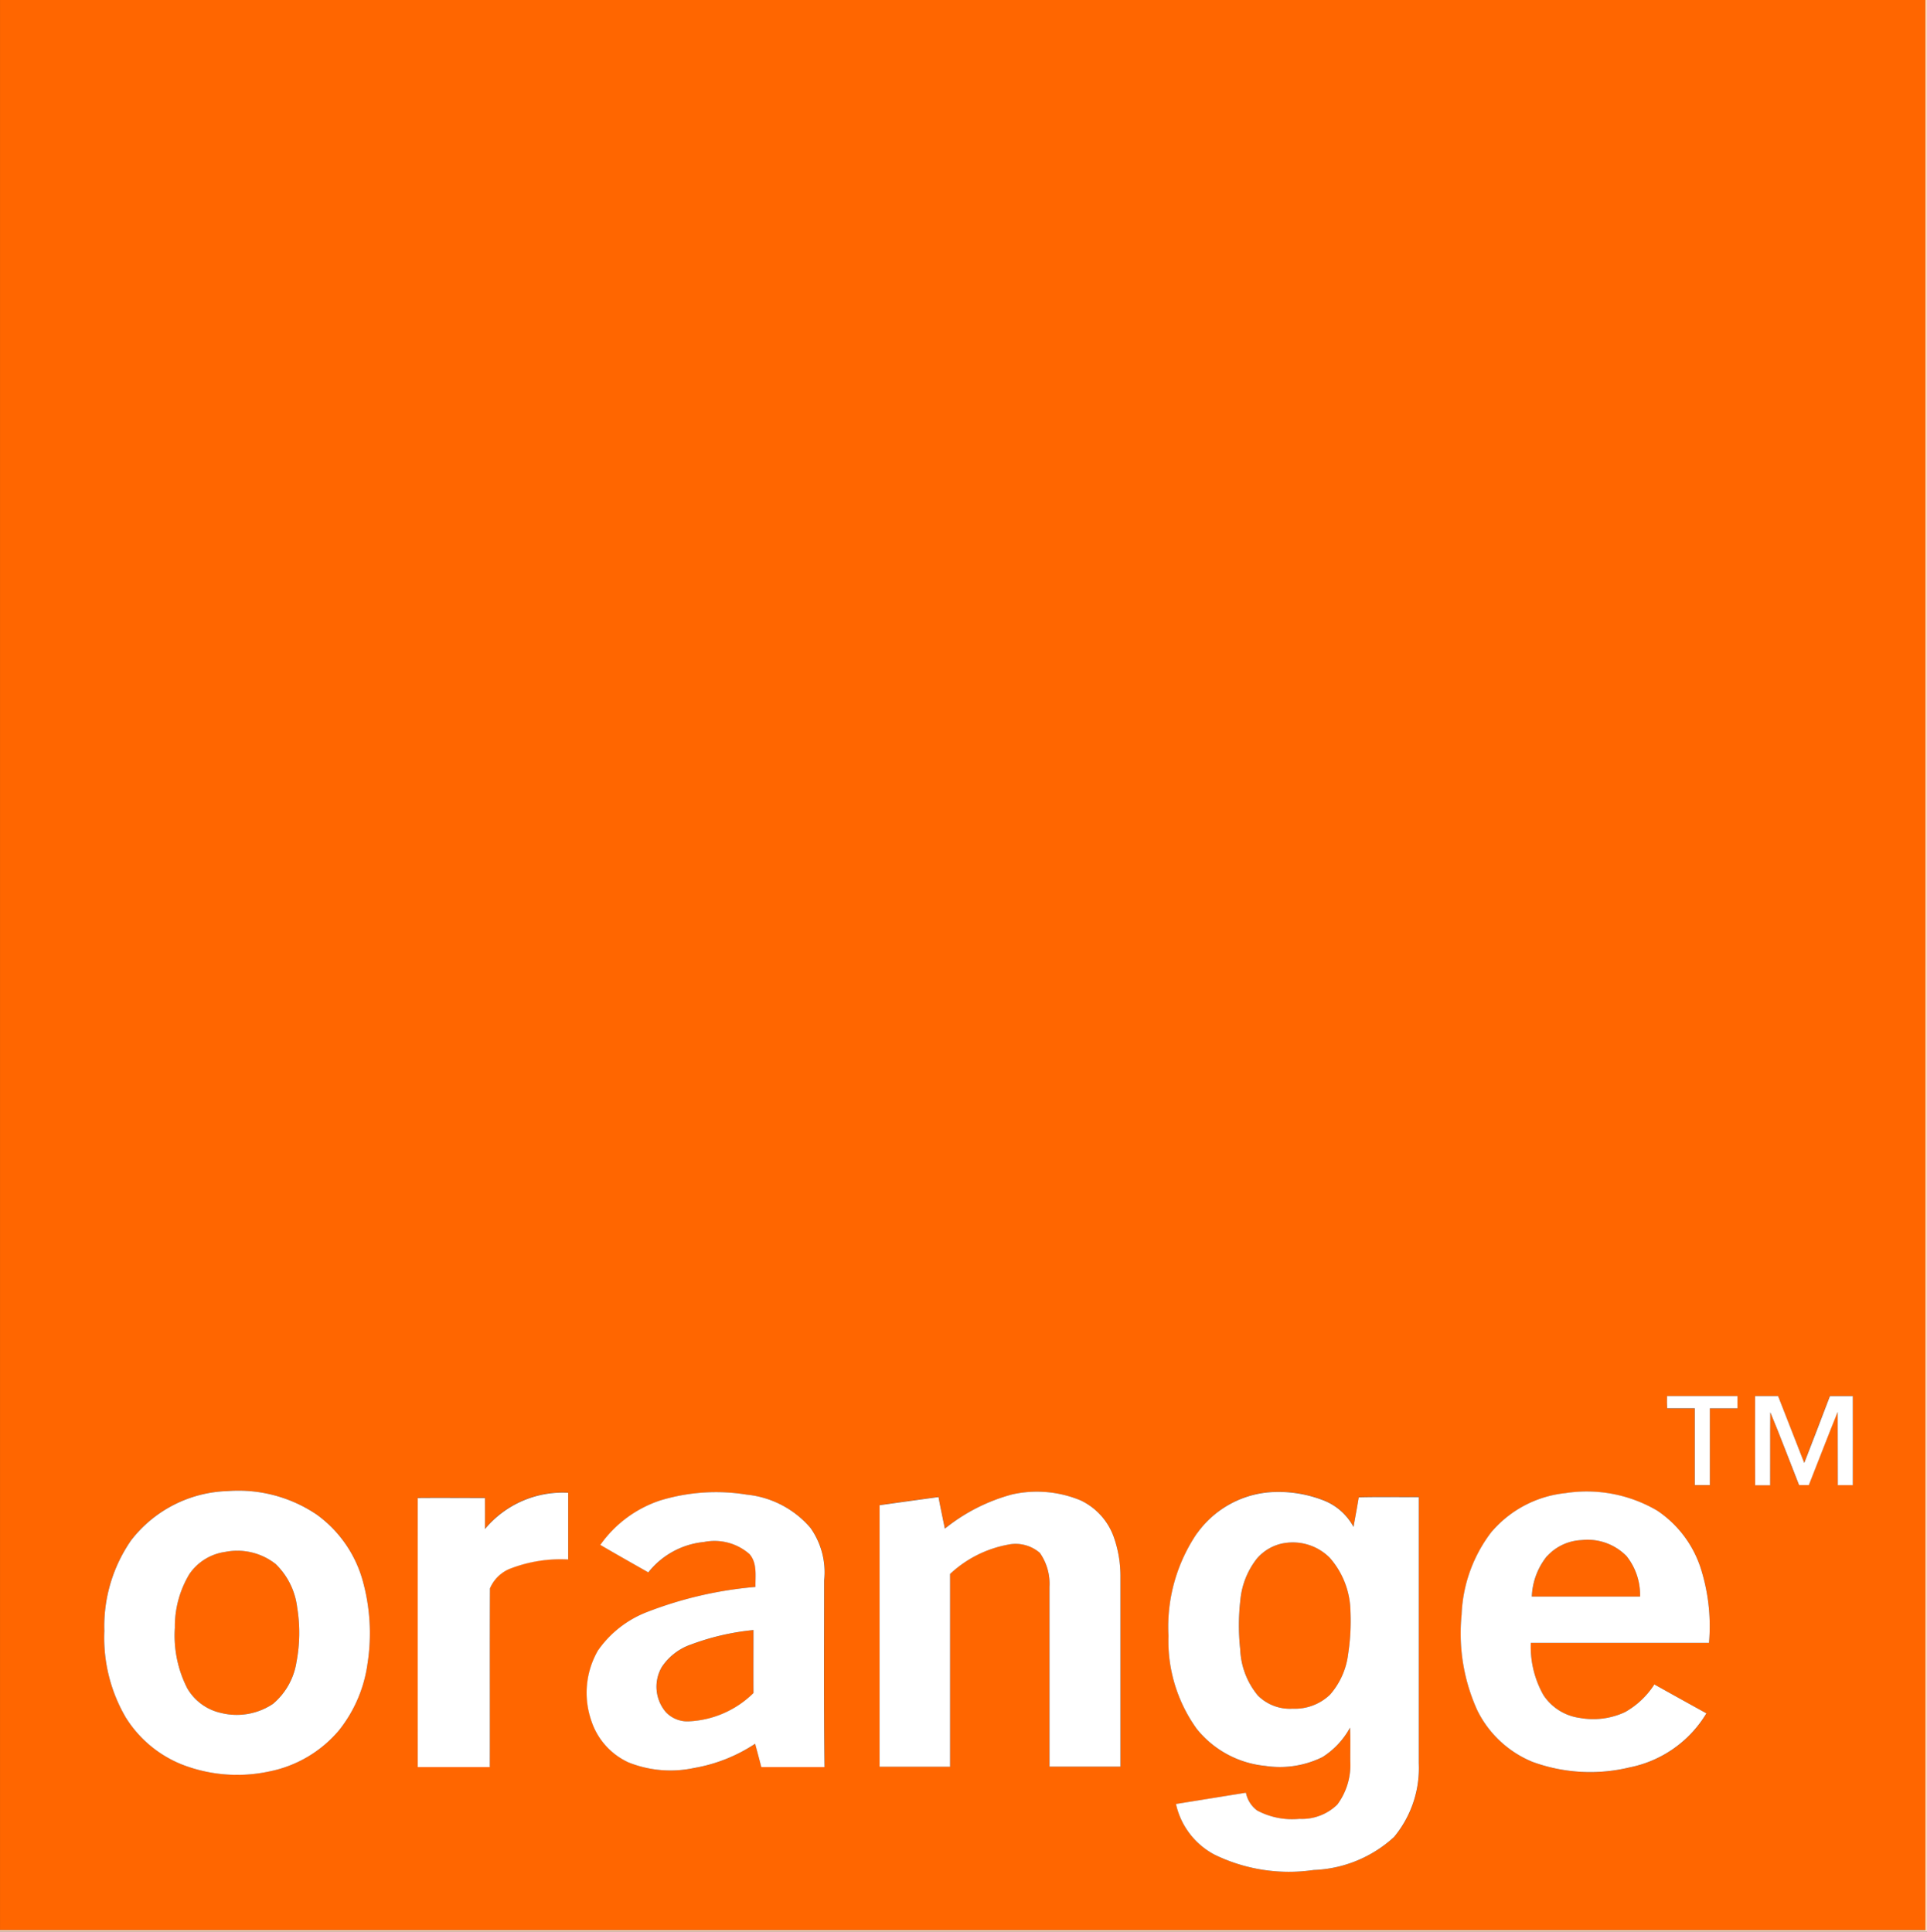
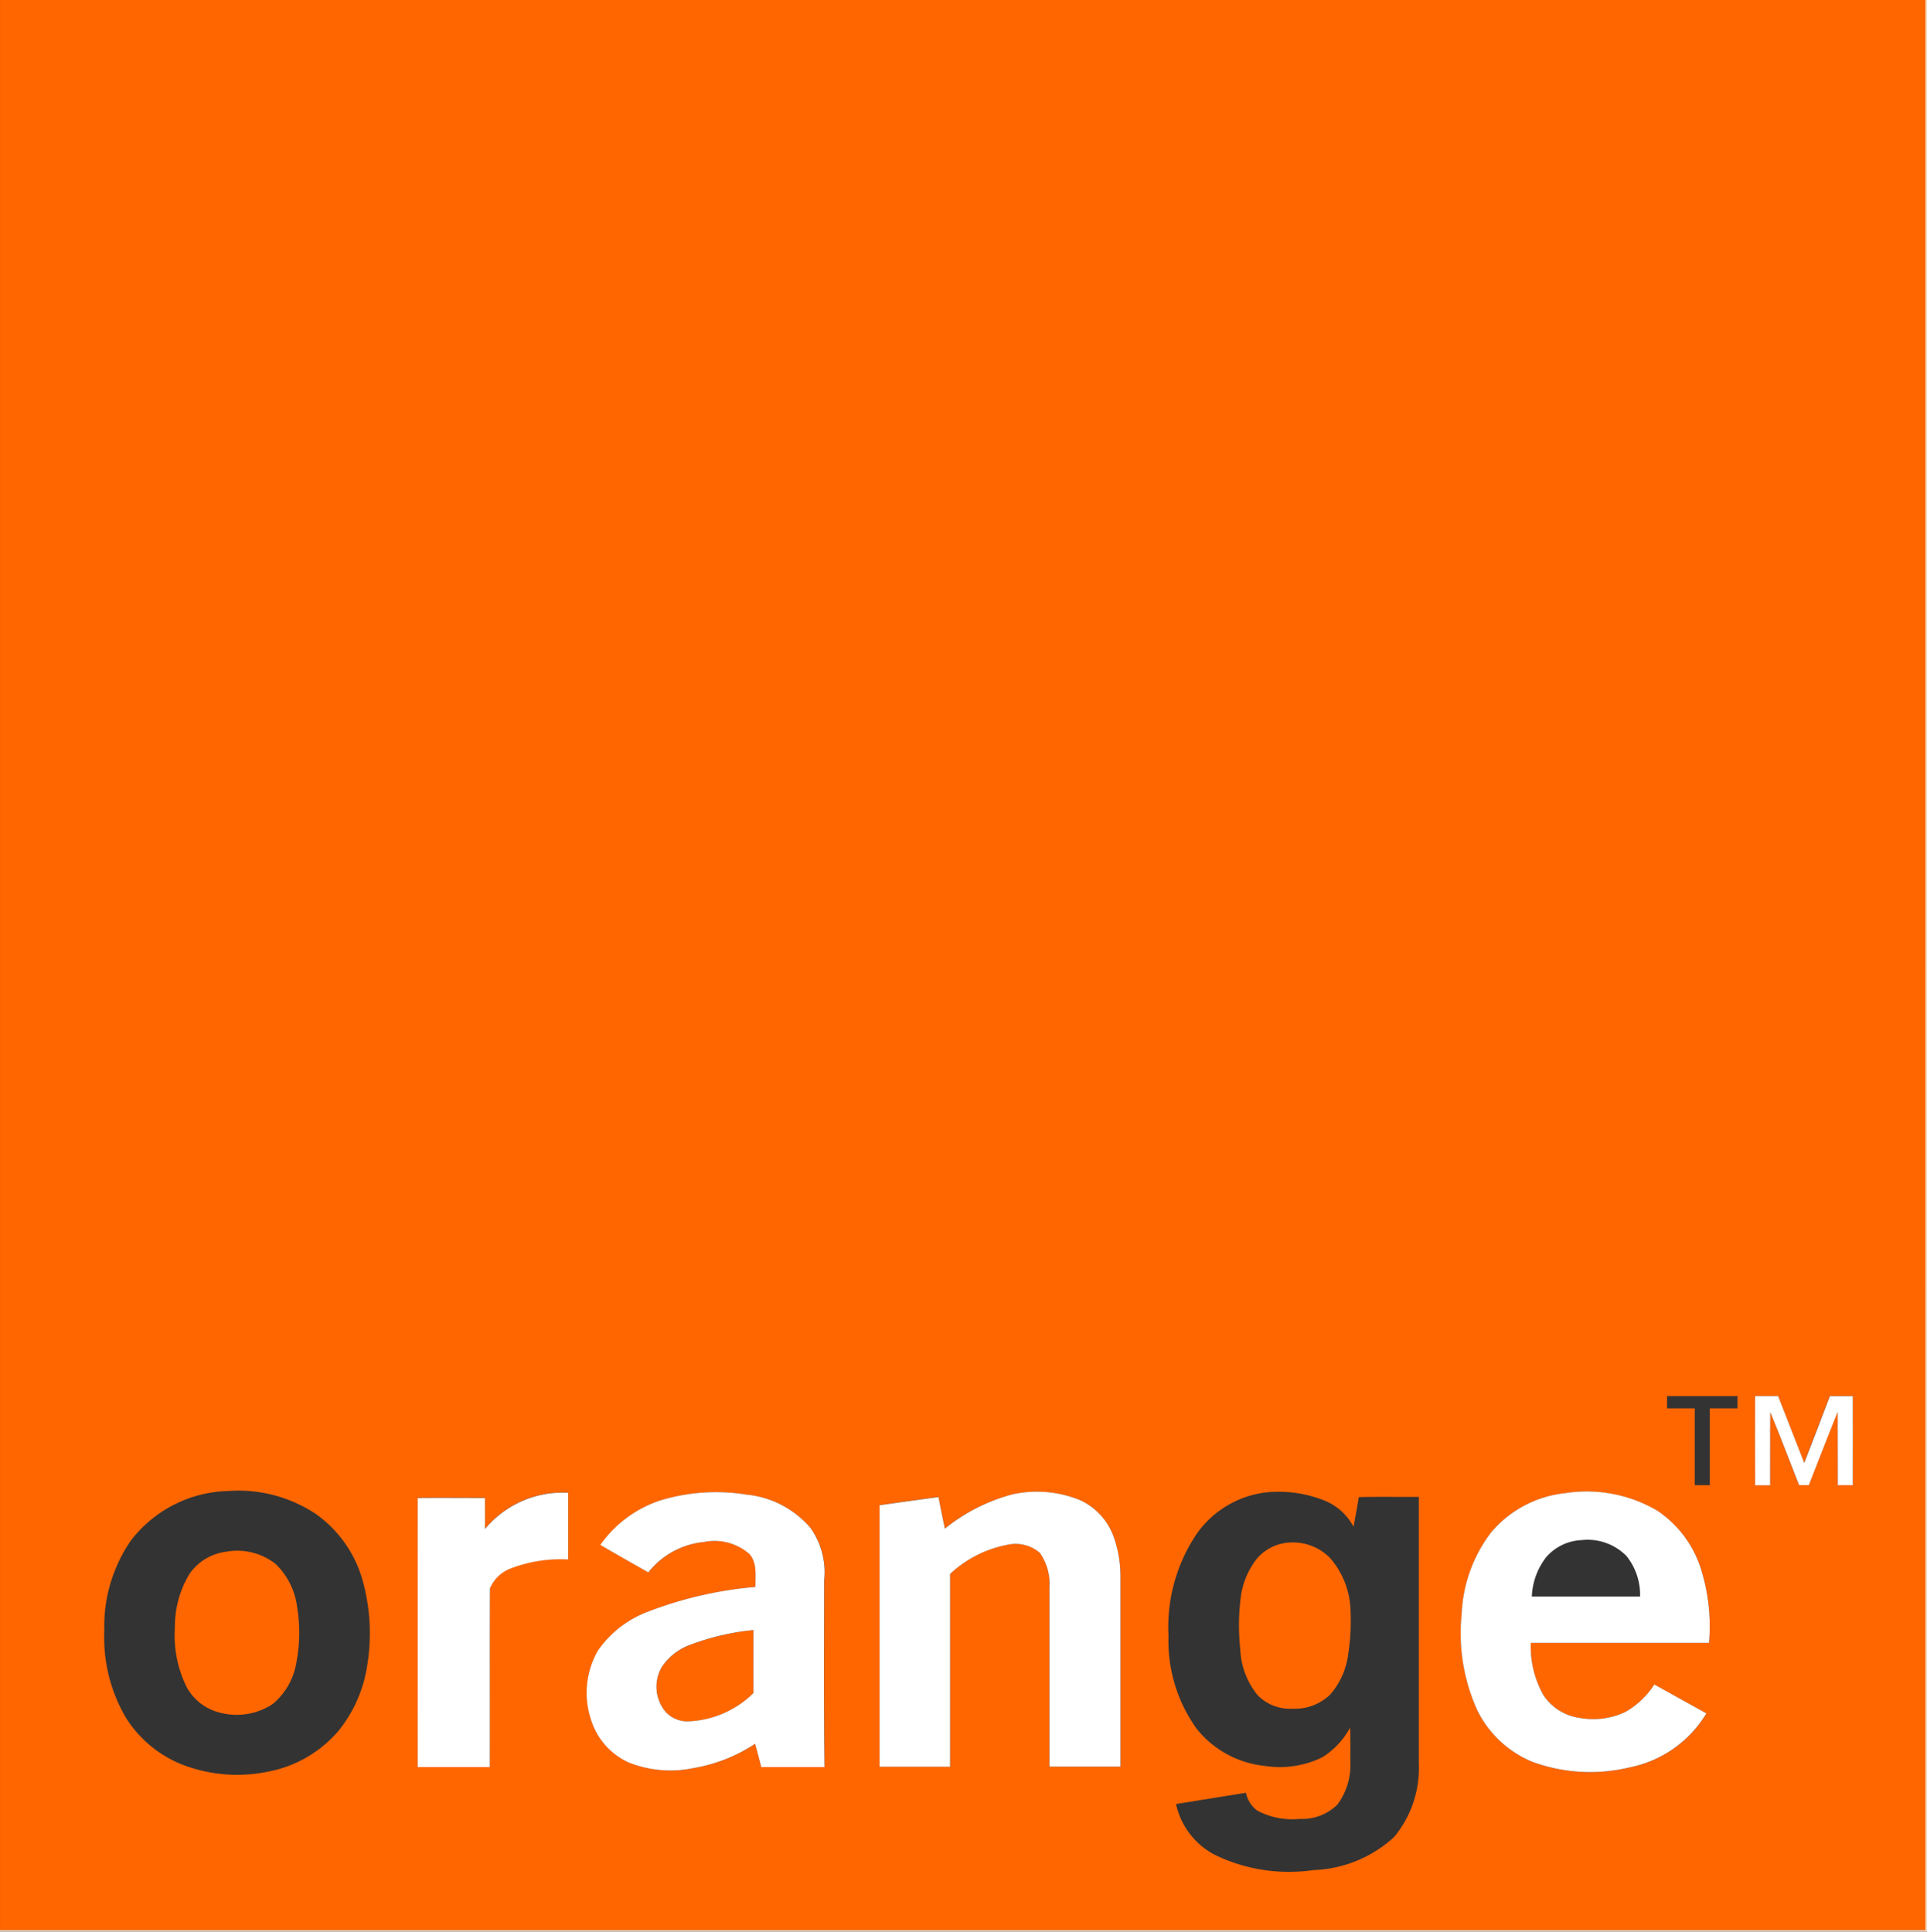
<svg xmlns="http://www.w3.org/2000/svg" width="97.559" height="97.817" viewBox="0 0 97.559 97.817">
  <rect x="0" y="0" width="97.559" height="97.817" fill="#333333" stroke="none" />
  <g id="surface1" transform="translate(0 0)">
    <path id="Path_8398" data-name="Path 8398" d="M0,0H97.477q0,48.867,0,97.733-48.737,0-97.476,0V0M84.4,70.692c0,.207-.005.415,0,.624.466,0,.933,0,1.4,0,0,1.3,0,2.593,0,3.891q.382,0,.763,0,0-1.945,0-3.89h1.4c0-.207,0-.413,0-.621-1.189,0-2.378,0-3.567,0m4.456,0q0,2.256,0,4.511h.761c.005-1.232-.008-2.463.008-3.7.51,1.221.971,2.462,1.457,3.693h.493c.491-1.235.959-2.479,1.463-3.709.009,1.236,0,2.473.005,3.711.252,0,.506,0,.759,0,.009-1.5,0-3.008,0-4.511-.386,0-.773,0-1.158,0-.43,1.13-.868,2.256-1.3,3.384-.439-1.13-.885-2.256-1.324-3.386-.389,0-.779,0-1.166,0M11.57,75.5A6.412,6.412,0,0,0,6.634,78a7.634,7.634,0,0,0-1.352,4.589,7.994,7.994,0,0,0,1.087,4.382,5.958,5.958,0,0,0,2.819,2.368,7.7,7.7,0,0,0,4.426.365,6.194,6.194,0,0,0,3.539-2.078,6.917,6.917,0,0,0,1.453-3.391,9.945,9.945,0,0,0-.271-4.288,6.168,6.168,0,0,0-2.305-3.255A7.068,7.068,0,0,0,11.57,75.5m12.984,1.924q0-.791,0-1.58c-1.136,0-2.271-.006-3.407,0q.009,6.814,0,13.627c1.217.005,2.434,0,3.651,0,.006-3.016-.007-6.032.007-9.047a1.866,1.866,0,0,1,.961-.975,7.049,7.049,0,0,1,3-.49q0-1.69,0-3.379a5.094,5.094,0,0,0-4.212,1.836M33.49,75.96A6.031,6.031,0,0,0,30.4,78.231c.806.472,1.619.93,2.431,1.391a4.1,4.1,0,0,1,2.821-1.539,2.685,2.685,0,0,1,2.305.615c.4.46.284,1.1.3,1.661a19.778,19.778,0,0,0-5.467,1.262,5.4,5.4,0,0,0-2.509,1.956,4.293,4.293,0,0,0-.351,3.508,3.528,3.528,0,0,0,1.9,2.161,5.728,5.728,0,0,0,3.322.28A8.077,8.077,0,0,0,38.236,88.3c.1.393.207.786.312,1.18q1.6,0,3.2,0c-.039-3.15-.014-6.3-.018-9.453a3.878,3.878,0,0,0-.694-2.658,4.888,4.888,0,0,0-3.22-1.683,9.7,9.7,0,0,0-4.321.275m17.781-.293A9.212,9.212,0,0,0,47.835,77.4c-.1-.533-.225-1.064-.32-1.6q-1.492.2-2.985.413,0,6.622,0,13.242,1.785,0,3.57,0V79.7a5.84,5.84,0,0,1,2.92-1.481,1.878,1.878,0,0,1,1.626.414,2.723,2.723,0,0,1,.487,1.723q0,4.552,0,9.1c1.2,0,2.394,0,3.591,0V79.775a5.925,5.925,0,0,0-.326-1.91,3.262,3.262,0,0,0-1.689-1.889,5.765,5.765,0,0,0-3.439-.309M60.6,77.65a8.436,8.436,0,0,0-1.442,5.19,7.63,7.63,0,0,0,1.431,4.708,5.08,5.08,0,0,0,3.468,1.876,4.882,4.882,0,0,0,2.9-.446,4.058,4.058,0,0,0,1.394-1.491c.028.573.008,1.148.014,1.721a3.352,3.352,0,0,1-.659,2.176,2.556,2.556,0,0,1-1.917.722,3.775,3.775,0,0,1-2.142-.424,1.483,1.483,0,0,1-.567-.9l-3.542.571a3.829,3.829,0,0,0,1.955,2.567,8.6,8.6,0,0,0,5.018.776,6.351,6.351,0,0,0,4.067-1.671,5.471,5.471,0,0,0,1.253-3.73V75.8c-1.013.006-2.026-.015-3.038.011-.078.5-.177,1-.265,1.5a2.925,2.925,0,0,0-1.581-1.368,6.27,6.27,0,0,0-2.737-.383A5.013,5.013,0,0,0,60.6,77.65m14.933-.1A7.344,7.344,0,0,0,74,81.767a9.426,9.426,0,0,0,.8,4.853,5.4,5.4,0,0,0,2.792,2.6,8.5,8.5,0,0,0,4.918.278,5.87,5.87,0,0,0,3.884-2.736q-1.32-.726-2.635-1.464A4.2,4.2,0,0,1,82.263,86.7a3.821,3.821,0,0,1-2.278.291,2.627,2.627,0,0,1-1.842-1.152,4.968,4.968,0,0,1-.641-2.65q4.508,0,9.02,0a9.677,9.677,0,0,0-.358-3.577A5.586,5.586,0,0,0,83.9,76.5a7.053,7.053,0,0,0-4.651-.888A5.684,5.684,0,0,0,75.533,77.548Zm0,0" transform="translate(0 0)" fill="#f60" />
-     <path id="Path_8399" data-name="Path 8399" d="M301.971,303.655a2.509,2.509,0,0,1,1.729-.8,2.763,2.763,0,0,1,2.288.811,3.148,3.148,0,0,1,.683,2.048c-1.827,0-3.653,0-5.48,0A3.466,3.466,0,0,1,301.971,303.655Zm0,0" transform="translate(-223.635 -224.866)" fill="#f60" />
    <path id="Path_8400" data-name="Path 8400" d="M245.846,303.365a2.637,2.637,0,0,1,2.352.738,4.207,4.207,0,0,1,1.045,2.714,10.891,10.891,0,0,1-.116,2.149,3.823,3.823,0,0,1-.918,2.064,2.568,2.568,0,0,1-1.894.711,2.289,2.289,0,0,1-1.762-.668,3.9,3.9,0,0,1-.892-2.323,11.353,11.353,0,0,1,.009-2.534,3.992,3.992,0,0,1,.826-2.064A2.328,2.328,0,0,1,245.846,303.365Zm0,0" transform="translate(-180.868 -225.217)" fill="#f60" />
    <path id="Path_8401" data-name="Path 8401" d="M36.943,305.041a3.138,3.138,0,0,1,2.528.613,3.665,3.665,0,0,1,1.092,2.2,7.91,7.91,0,0,1-.036,2.77,3.464,3.464,0,0,1-1.183,2.11,3.292,3.292,0,0,1-2.616.468A2.631,2.631,0,0,1,35,311.948a5.87,5.87,0,0,1-.626-3.068,5.146,5.146,0,0,1,.736-2.716A2.638,2.638,0,0,1,36.943,305.041Zm0,0" transform="translate(-25.519 -226.46)" fill="#f60" />
    <path id="Path_8402" data-name="Path 8402" d="M130.808,321.3a12.4,12.4,0,0,1,3.2-.746c0,1.062,0,2.125,0,3.189a4.98,4.98,0,0,1-3.319,1.435,1.5,1.5,0,0,1-1.121-.473,1.987,1.987,0,0,1-.2-2.282A2.936,2.936,0,0,1,130.808,321.3Zm0,0" transform="translate(-95.859 -238.009)" fill="#f60" />
    <path id="Path_8403" data-name="Path 8403" d="M97.477,0h.082V97.817H0v-.082q48.737,0,97.476,0Q97.479,48.867,97.477,0Zm0,0" transform="translate(0 0)" fill="#fed9bf" />
-     <path id="Path_8404" data-name="Path 8404" d="M327.748,274.531c1.189,0,2.378,0,3.567,0,0,.207,0,.413,0,.621-.467,0-.936,0-1.4,0q0,1.945,0,3.89-.382,0-.763,0c0-1.3,0-2.594,0-3.891-.466,0-.933,0-1.4,0C327.742,274.947,327.744,274.739,327.748,274.531Zm0,0" transform="translate(-243.35 -203.839)" fill="#fff" />
    <path id="Path_8405" data-name="Path 8405" d="M345.056,274.535c.387,0,.777,0,1.166,0,.439,1.13.885,2.256,1.324,3.386.436-1.128.874-2.254,1.3-3.384.385,0,.771,0,1.158,0,0,1.5.005,3.008,0,4.511-.253,0-.507,0-.759,0,0-1.237,0-2.474-.005-3.711-.5,1.229-.972,2.473-1.462,3.709h-.493c-.487-1.23-.948-2.471-1.458-3.693-.016,1.232,0,2.463-.008,3.7h-.761Q345.051,276.791,345.056,274.535Zm0,0" transform="translate(-256.202 -203.842)" fill="#fff" />
-     <path id="Path_8406" data-name="Path 8406" d="M26.795,293.177a7.068,7.068,0,0,1,4.46,1.192,6.168,6.168,0,0,1,2.305,3.255,9.945,9.945,0,0,1,.271,4.288,6.917,6.917,0,0,1-1.453,3.391,6.194,6.194,0,0,1-3.539,2.078,7.7,7.7,0,0,1-4.426-.365,5.958,5.958,0,0,1-2.819-2.368,7.993,7.993,0,0,1-1.087-4.381,7.634,7.634,0,0,1,1.352-4.589,6.412,6.412,0,0,1,4.937-2.5m-.147,3.079a2.638,2.638,0,0,0-1.835,1.124,5.146,5.146,0,0,0-.736,2.716,5.87,5.87,0,0,0,.626,3.068,2.631,2.631,0,0,0,1.73,1.254,3.292,3.292,0,0,0,2.616-.468,3.464,3.464,0,0,0,1.183-2.11,7.91,7.91,0,0,0,.036-2.77,3.665,3.665,0,0,0-1.092-2.2A3.138,3.138,0,0,0,26.648,296.256Zm0,0" transform="translate(-15.224 -217.675)" fill="#fff" />
    <path id="Path_8407" data-name="Path 8407" d="M85.532,295.338a5.1,5.1,0,0,1,4.212-1.836q0,1.688,0,3.379a7.049,7.049,0,0,0-3,.49,1.867,1.867,0,0,0-.961.975c-.014,3.015,0,6.031-.007,9.047-1.217,0-2.434,0-3.651,0q0-6.814,0-13.627c1.136-.01,2.271,0,3.407,0Q85.535,294.547,85.532,295.338Zm0,0" transform="translate(-60.978 -217.912)" fill="#fff" />
    <path id="Path_8408" data-name="Path 8408" d="M119.165,293.848a9.7,9.7,0,0,1,4.321-.275,4.888,4.888,0,0,1,3.22,1.683,3.879,3.879,0,0,1,.694,2.659c0,3.15-.021,6.3.018,9.453h-3.2c-.1-.394-.208-.787-.312-1.18a8.078,8.078,0,0,1-3.087,1.226,5.728,5.728,0,0,1-3.322-.28,3.528,3.528,0,0,1-1.9-2.161,4.293,4.293,0,0,1,.351-3.508,5.394,5.394,0,0,1,2.509-1.956,19.779,19.779,0,0,1,5.467-1.262c-.015-.558.1-1.2-.3-1.661a2.685,2.685,0,0,0-2.305-.615,4.1,4.1,0,0,0-2.821,1.539c-.812-.461-1.625-.919-2.431-1.391a6.031,6.031,0,0,1,3.091-2.271m1.458,7.329a2.936,2.936,0,0,0-1.435,1.123,1.986,1.986,0,0,0,.2,2.282,1.5,1.5,0,0,0,1.121.473,4.98,4.98,0,0,0,3.319-1.435c-.005-1.063,0-2.126,0-3.189A12.4,12.4,0,0,0,120.623,301.176Zm0,0" transform="translate(-85.675 -217.888)" fill="#fff" />
    <path id="Path_8409" data-name="Path 8409" d="M179.668,293.49a5.765,5.765,0,0,1,3.439.309,3.263,3.263,0,0,1,1.689,1.889,5.926,5.926,0,0,1,.326,1.91v9.683c-1.2,0-2.394,0-3.591,0q0-4.552,0-9.1a2.723,2.723,0,0,0-.487-1.723,1.878,1.878,0,0,0-1.626-.414,5.839,5.839,0,0,0-2.92,1.481v9.76q-1.786,0-3.57,0,0-6.621,0-13.242,1.492-.21,2.985-.413c.095.534.215,1.065.32,1.6A9.211,9.211,0,0,1,179.668,293.49Zm0,0" transform="translate(-128.398 -217.823)" fill="#fff" />
-     <path id="Path_8410" data-name="Path 8410" d="M231.174,295.509a5.013,5.013,0,0,1,3.608-2.082,6.269,6.269,0,0,1,2.737.383,2.925,2.925,0,0,1,1.581,1.368c.088-.5.186-1,.265-1.5,1.012-.026,2.025-.005,3.038-.011V307.15a5.471,5.471,0,0,1-1.253,3.73,6.351,6.351,0,0,1-4.067,1.671,8.6,8.6,0,0,1-5.018-.776,3.829,3.829,0,0,1-1.955-2.567l3.542-.571a1.484,1.484,0,0,0,.567.9,3.775,3.775,0,0,0,2.142.424,2.556,2.556,0,0,0,1.917-.722,3.351,3.351,0,0,0,.659-2.176c-.006-.573.014-1.148-.014-1.721a4.058,4.058,0,0,1-1.394,1.491,4.882,4.882,0,0,1-2.9.446,5.08,5.08,0,0,1-3.468-1.876,7.63,7.63,0,0,1-1.431-4.708,8.435,8.435,0,0,1,1.442-5.19m4.378.5a2.328,2.328,0,0,0-1.351.788,3.992,3.992,0,0,0-.826,2.064,11.354,11.354,0,0,0-.009,2.534,3.9,3.9,0,0,0,.892,2.323,2.29,2.29,0,0,0,1.762.668,2.568,2.568,0,0,0,1.894-.711,3.823,3.823,0,0,0,.918-2.064,10.891,10.891,0,0,0,.116-2.149,4.207,4.207,0,0,0-1.045-2.714A2.637,2.637,0,0,0,235.552,296.006Zm0,0" transform="translate(-170.574 -217.858)" fill="#fff" />
    <path id="Path_8411" data-name="Path 8411" d="M288.82,295.375a5.684,5.684,0,0,1,3.718-1.94,7.053,7.053,0,0,1,4.651.888,5.586,5.586,0,0,1,2.262,3.117,9.678,9.678,0,0,1,.358,3.577q-4.511,0-9.02,0a4.967,4.967,0,0,0,.641,2.65,2.627,2.627,0,0,0,1.842,1.152,3.82,3.82,0,0,0,2.278-.291,4.2,4.2,0,0,0,1.493-1.405q1.314.736,2.635,1.464a5.87,5.87,0,0,1-3.884,2.736,8.5,8.5,0,0,1-4.918-.278,5.4,5.4,0,0,1-2.792-2.6,9.426,9.426,0,0,1-.8-4.853,7.344,7.344,0,0,1,1.535-4.22m2.8,1.241a3.466,3.466,0,0,0-.779,2.061c1.827,0,3.653,0,5.48,0a3.148,3.148,0,0,0-.683-2.048,2.763,2.763,0,0,0-2.288-.811A2.509,2.509,0,0,0,291.623,296.616Zm0,0" transform="translate(-213.287 -217.827)" fill="#fff" />
  </g>
</svg>